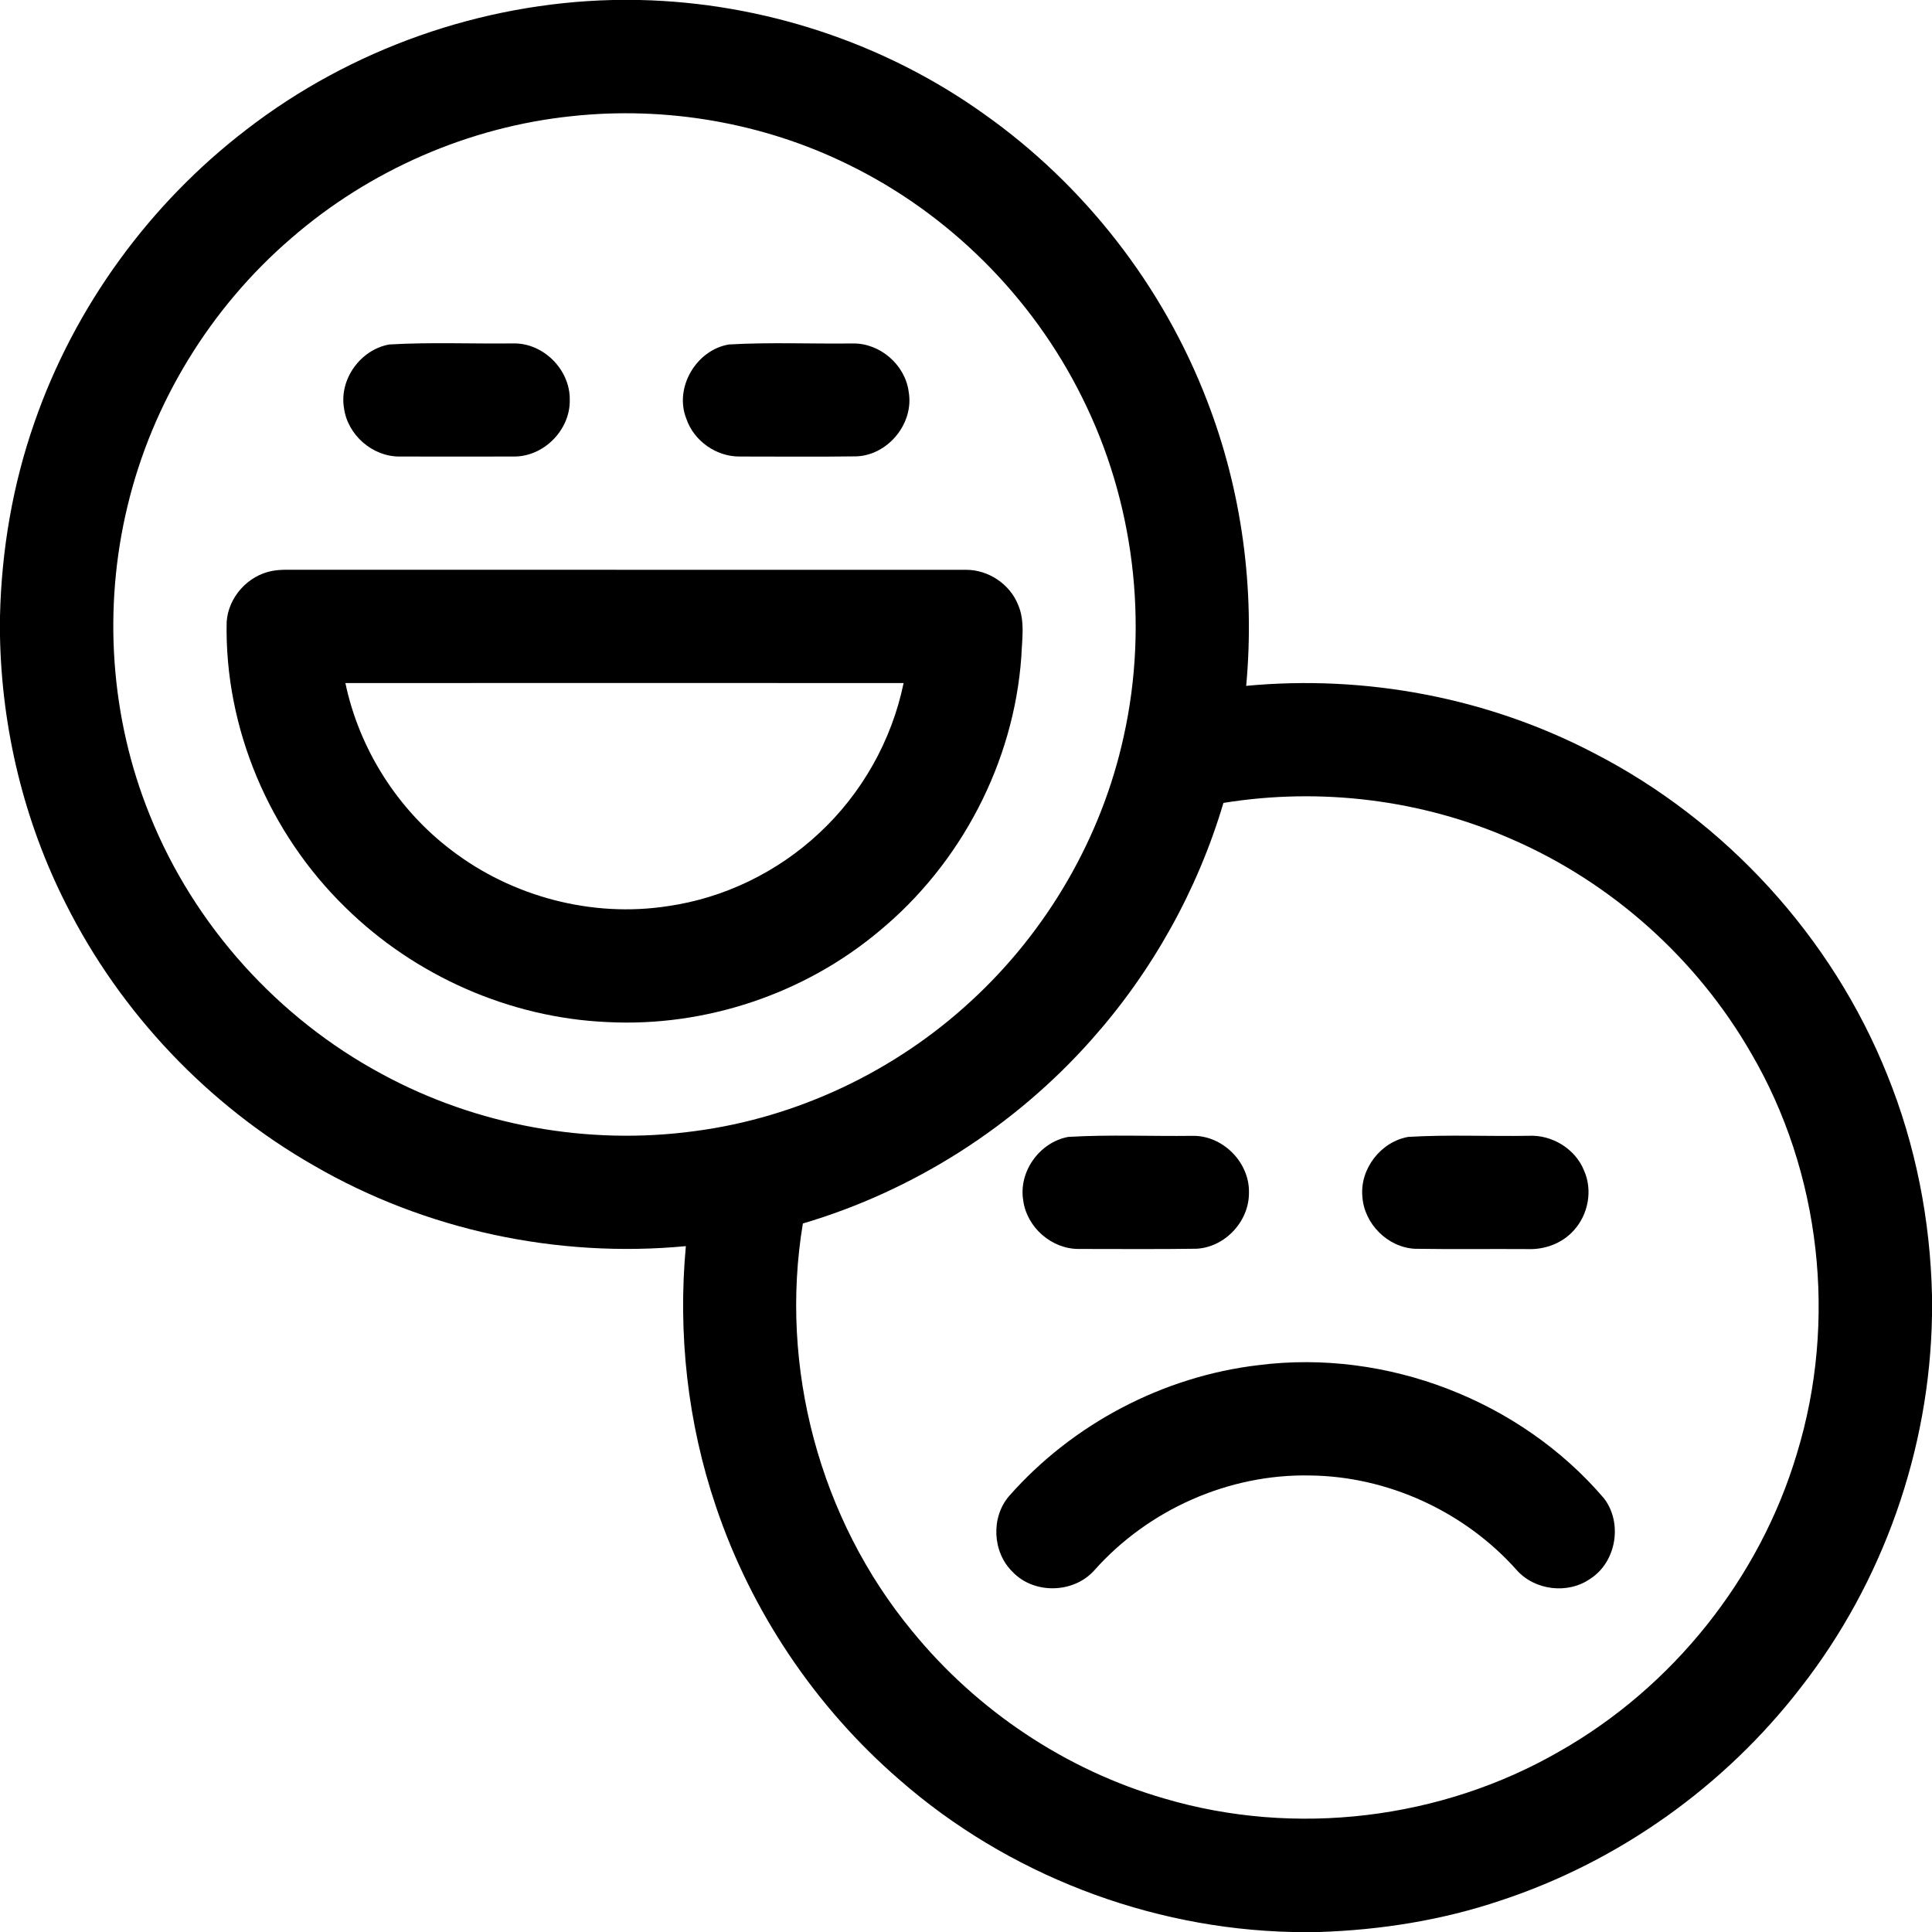
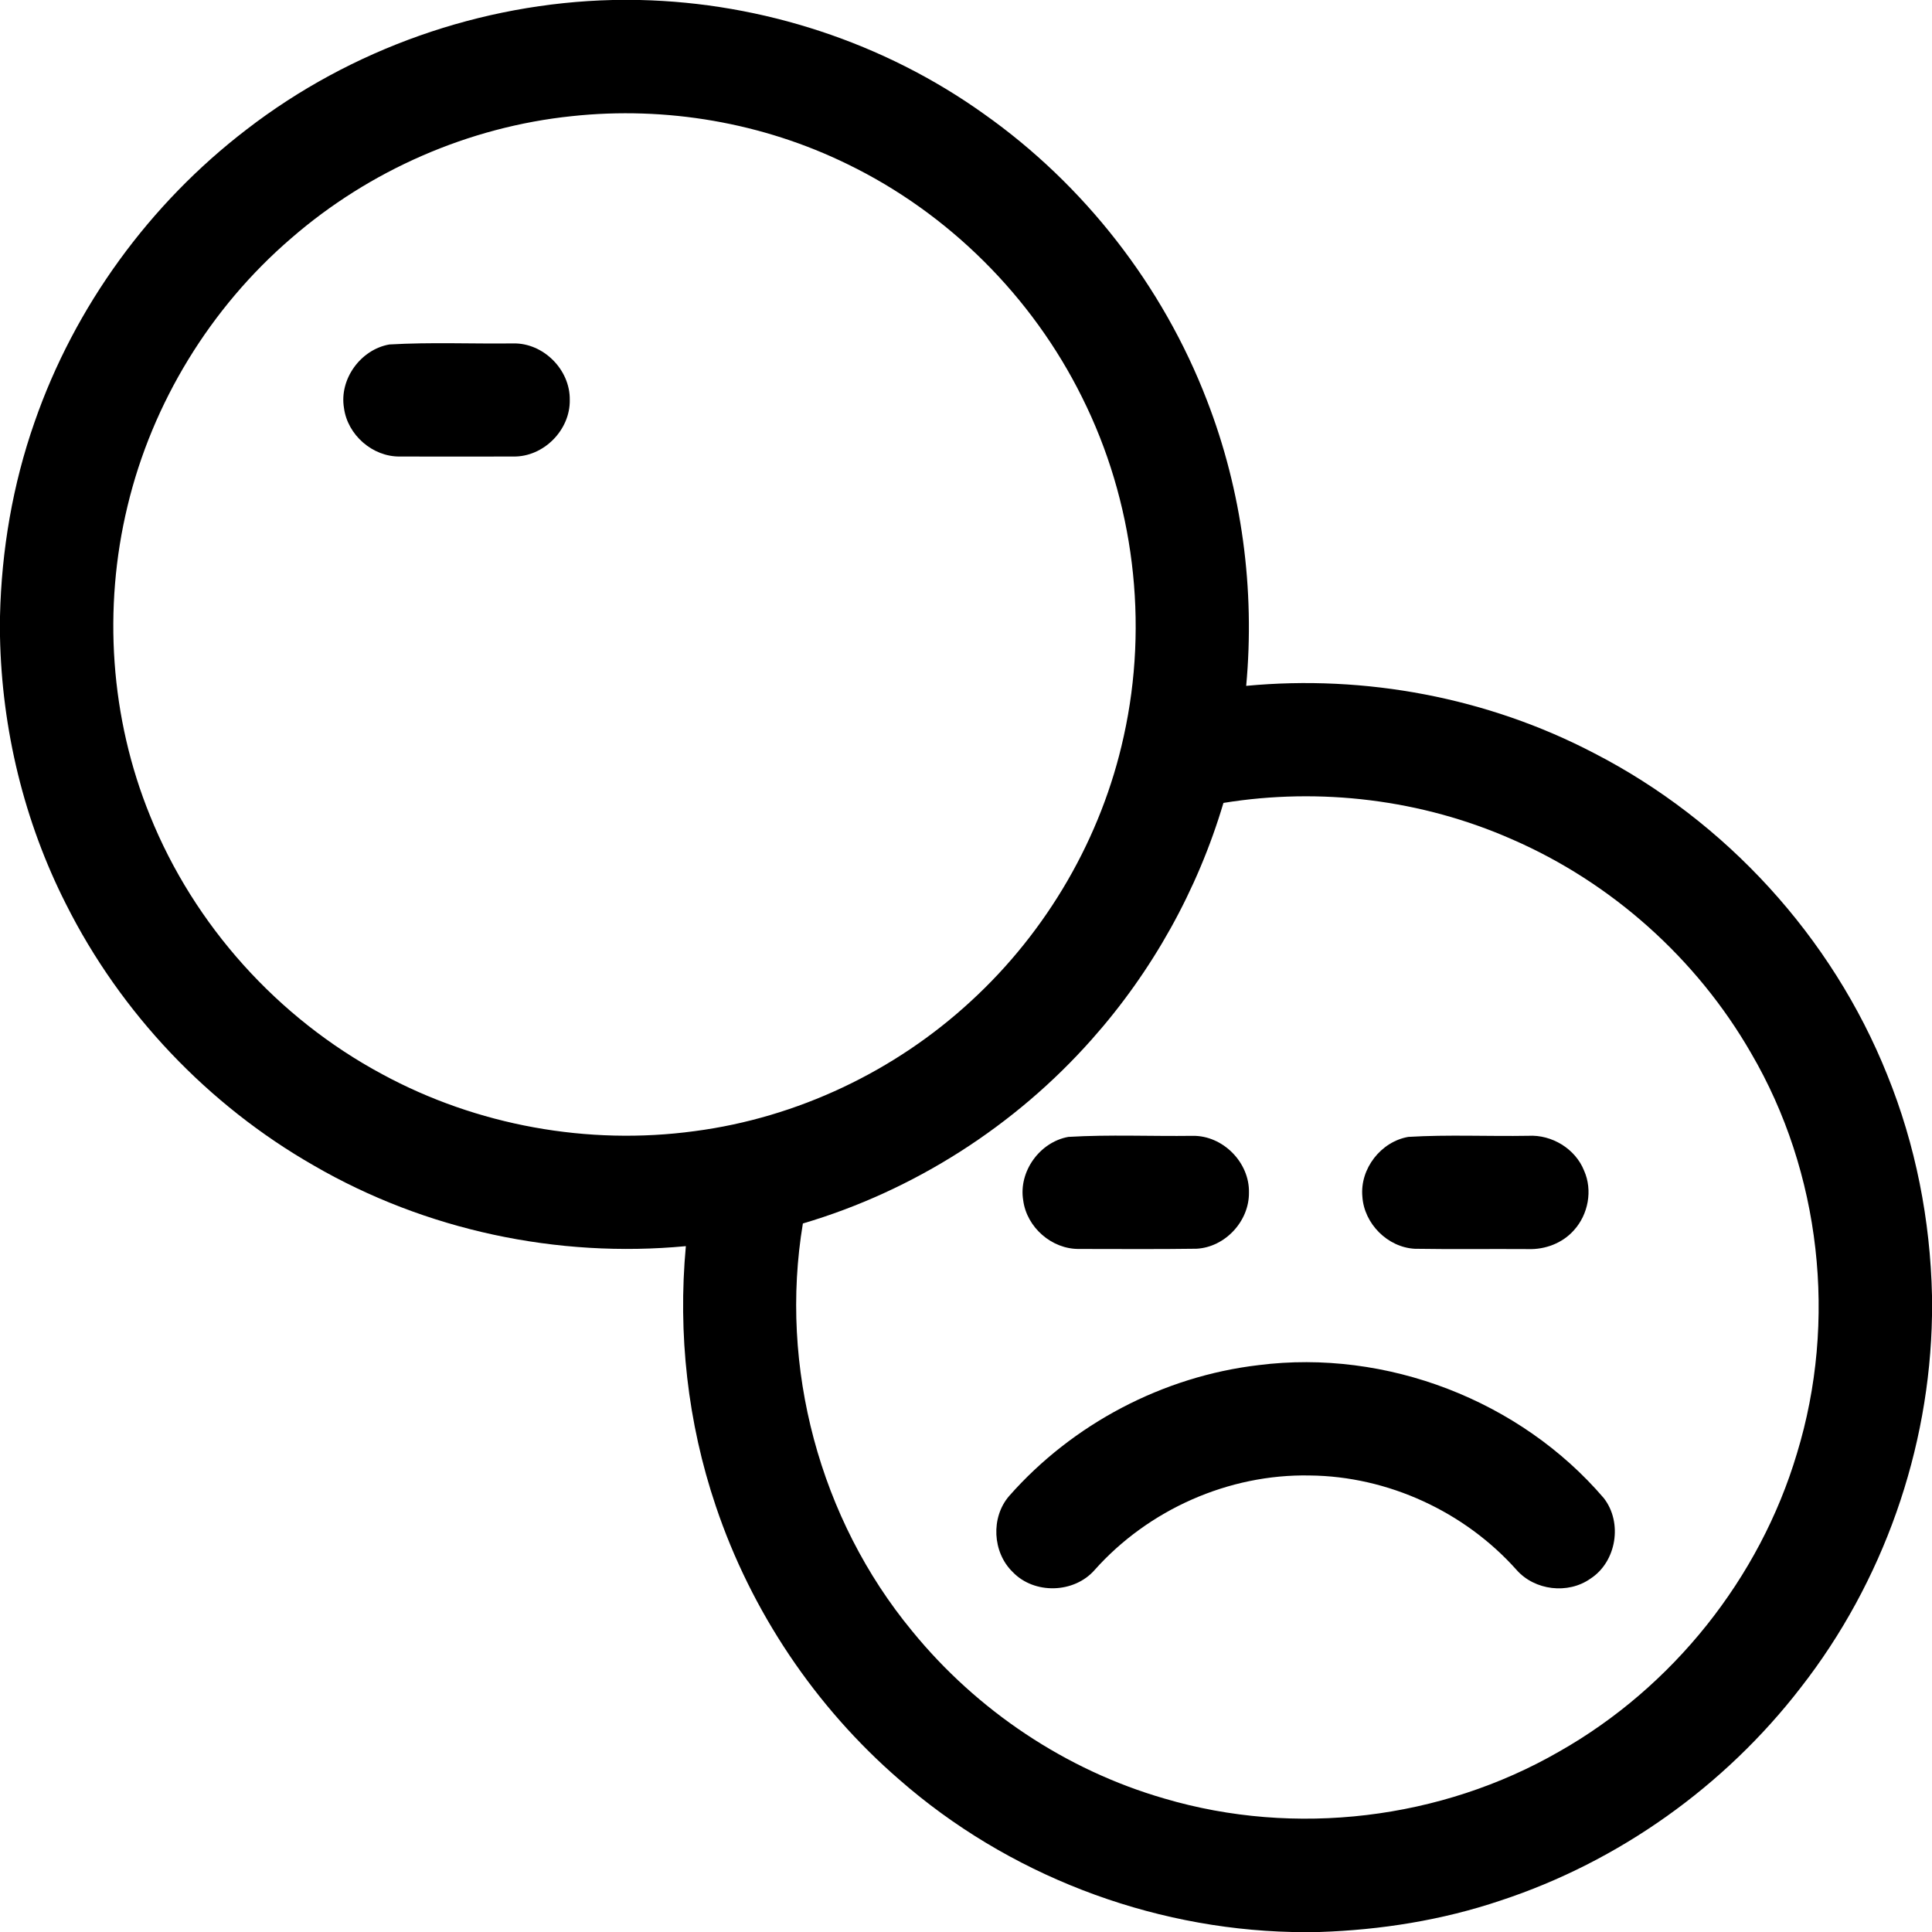
<svg xmlns="http://www.w3.org/2000/svg" width="44" height="44" viewBox="0 0 44 44" fill="none">
  <path d="M13.954 0H14.573C17.365 0.064 20.133 0.969 22.407 2.594C24.692 4.207 26.484 6.508 27.488 9.12C28.286 11.179 28.584 13.423 28.381 15.62C31.093 15.363 33.879 15.887 36.297 17.149C39.302 18.693 41.724 21.34 42.98 24.478C43.627 26.073 43.962 27.787 44 29.506V29.963C43.949 33.014 42.886 36.033 41.008 38.437C39.276 40.681 36.867 42.398 34.173 43.284C32.844 43.732 31.447 43.954 30.047 44H29.427C26.161 43.925 22.938 42.683 20.481 40.53C18.568 38.874 17.108 36.7 16.302 34.301C15.66 32.404 15.435 30.373 15.62 28.38C12.696 28.658 9.69 28.019 7.148 26.545C4.739 25.168 2.747 23.07 1.502 20.589C0.547 18.706 0.041 16.604 0 14.494V14.034C0.034 12.533 0.289 11.034 0.786 9.616C1.699 6.983 3.408 4.639 5.619 2.946C7.994 1.114 10.957 0.071 13.954 0ZM13.026 2.645C10.676 2.888 8.413 3.878 6.63 5.428C4.794 7.007 3.468 9.17 2.904 11.527C2.342 13.853 2.512 16.354 3.415 18.573C4.421 21.073 6.33 23.19 8.704 24.464C10.859 25.633 13.39 26.091 15.819 25.761C18.156 25.455 20.383 24.398 22.113 22.8C23.849 21.207 25.089 19.074 25.592 16.77C26.166 14.186 25.826 11.41 24.641 9.044C23.506 6.755 21.603 4.856 19.304 3.74C17.37 2.792 15.166 2.415 13.026 2.645ZM27.863 18.286C27.274 20.272 26.241 22.124 24.864 23.672C23.117 25.644 20.812 27.118 18.285 27.864C17.741 31.127 18.666 34.597 20.774 37.147C22.248 38.955 24.273 40.312 26.516 40.96C29.495 41.84 32.82 41.44 35.51 39.89C38.092 38.427 40.076 35.947 40.924 33.102C41.845 30.089 41.471 26.703 39.878 23.981C38.642 21.834 36.704 20.1 34.431 19.113C32.383 18.21 30.07 17.927 27.863 18.286Z" fill="black" />
  <path d="M8.868 7.845C9.806 7.79 10.751 7.833 11.691 7.821C12.378 7.809 12.987 8.422 12.976 9.108C12.989 9.794 12.379 10.409 11.691 10.397C10.83 10.399 9.968 10.399 9.107 10.397C8.486 10.405 7.915 9.907 7.834 9.292C7.723 8.634 8.214 7.959 8.868 7.845Z" fill="black" />
-   <path d="M16.601 7.845C17.538 7.791 18.482 7.834 19.422 7.822C20.042 7.812 20.616 8.309 20.695 8.924C20.819 9.637 20.233 10.36 19.512 10.393C18.623 10.406 17.732 10.397 16.843 10.397C16.313 10.4 15.803 10.043 15.632 9.539C15.348 8.831 15.855 7.97 16.601 7.845Z" fill="black" />
-   <path d="M6.205 13.001C6.313 12.982 6.422 12.975 6.532 12.976C11.688 12.978 16.844 12.975 21.999 12.977C22.504 12.975 22.993 13.296 23.183 13.765C23.349 14.14 23.275 14.56 23.26 14.956C23.09 17.367 21.883 19.674 20.019 21.209C18.312 22.64 16.057 23.392 13.832 23.277C11.61 23.181 9.447 22.223 7.865 20.665C6.137 18.983 5.112 16.585 5.162 14.168C5.196 13.602 5.649 13.101 6.205 13.001ZM7.866 15.556C8.181 17.058 9.054 18.433 10.278 19.361C11.663 20.423 13.486 20.905 15.213 20.636C16.49 20.453 17.701 19.863 18.643 18.986C19.625 18.08 20.31 16.863 20.579 15.556C16.341 15.554 12.103 15.555 7.866 15.556Z" fill="black" />
  <path d="M24.331 25.892C25.271 25.836 26.217 25.881 27.16 25.868C27.848 25.856 28.46 26.473 28.444 27.161C28.451 27.812 27.901 28.405 27.249 28.439C26.358 28.452 25.466 28.444 24.575 28.444C23.954 28.451 23.384 27.954 23.303 27.338C23.193 26.683 23.679 26.009 24.331 25.892Z" fill="black" />
  <path d="M32.073 25.892C32.982 25.837 33.895 25.883 34.807 25.867C35.341 25.837 35.878 26.161 36.077 26.662C36.275 27.108 36.172 27.66 35.844 28.019C35.586 28.311 35.19 28.461 34.803 28.447C33.943 28.441 33.082 28.454 32.222 28.44C31.601 28.407 31.066 27.869 31.027 27.25C30.969 26.618 31.449 26 32.073 25.892Z" fill="black" />
  <path d="M28.662 31.09C31.57 30.719 34.618 31.89 36.524 34.117C36.96 34.674 36.816 35.569 36.22 35.954C35.71 36.313 34.952 36.223 34.539 35.754C33.355 34.426 31.607 33.619 29.825 33.603C27.982 33.567 26.152 34.382 24.929 35.756C24.461 36.29 23.555 36.315 23.064 35.802C22.602 35.355 22.561 34.557 22.983 34.07C24.429 32.428 26.49 31.345 28.662 31.09Z" fill="black" />
</svg>